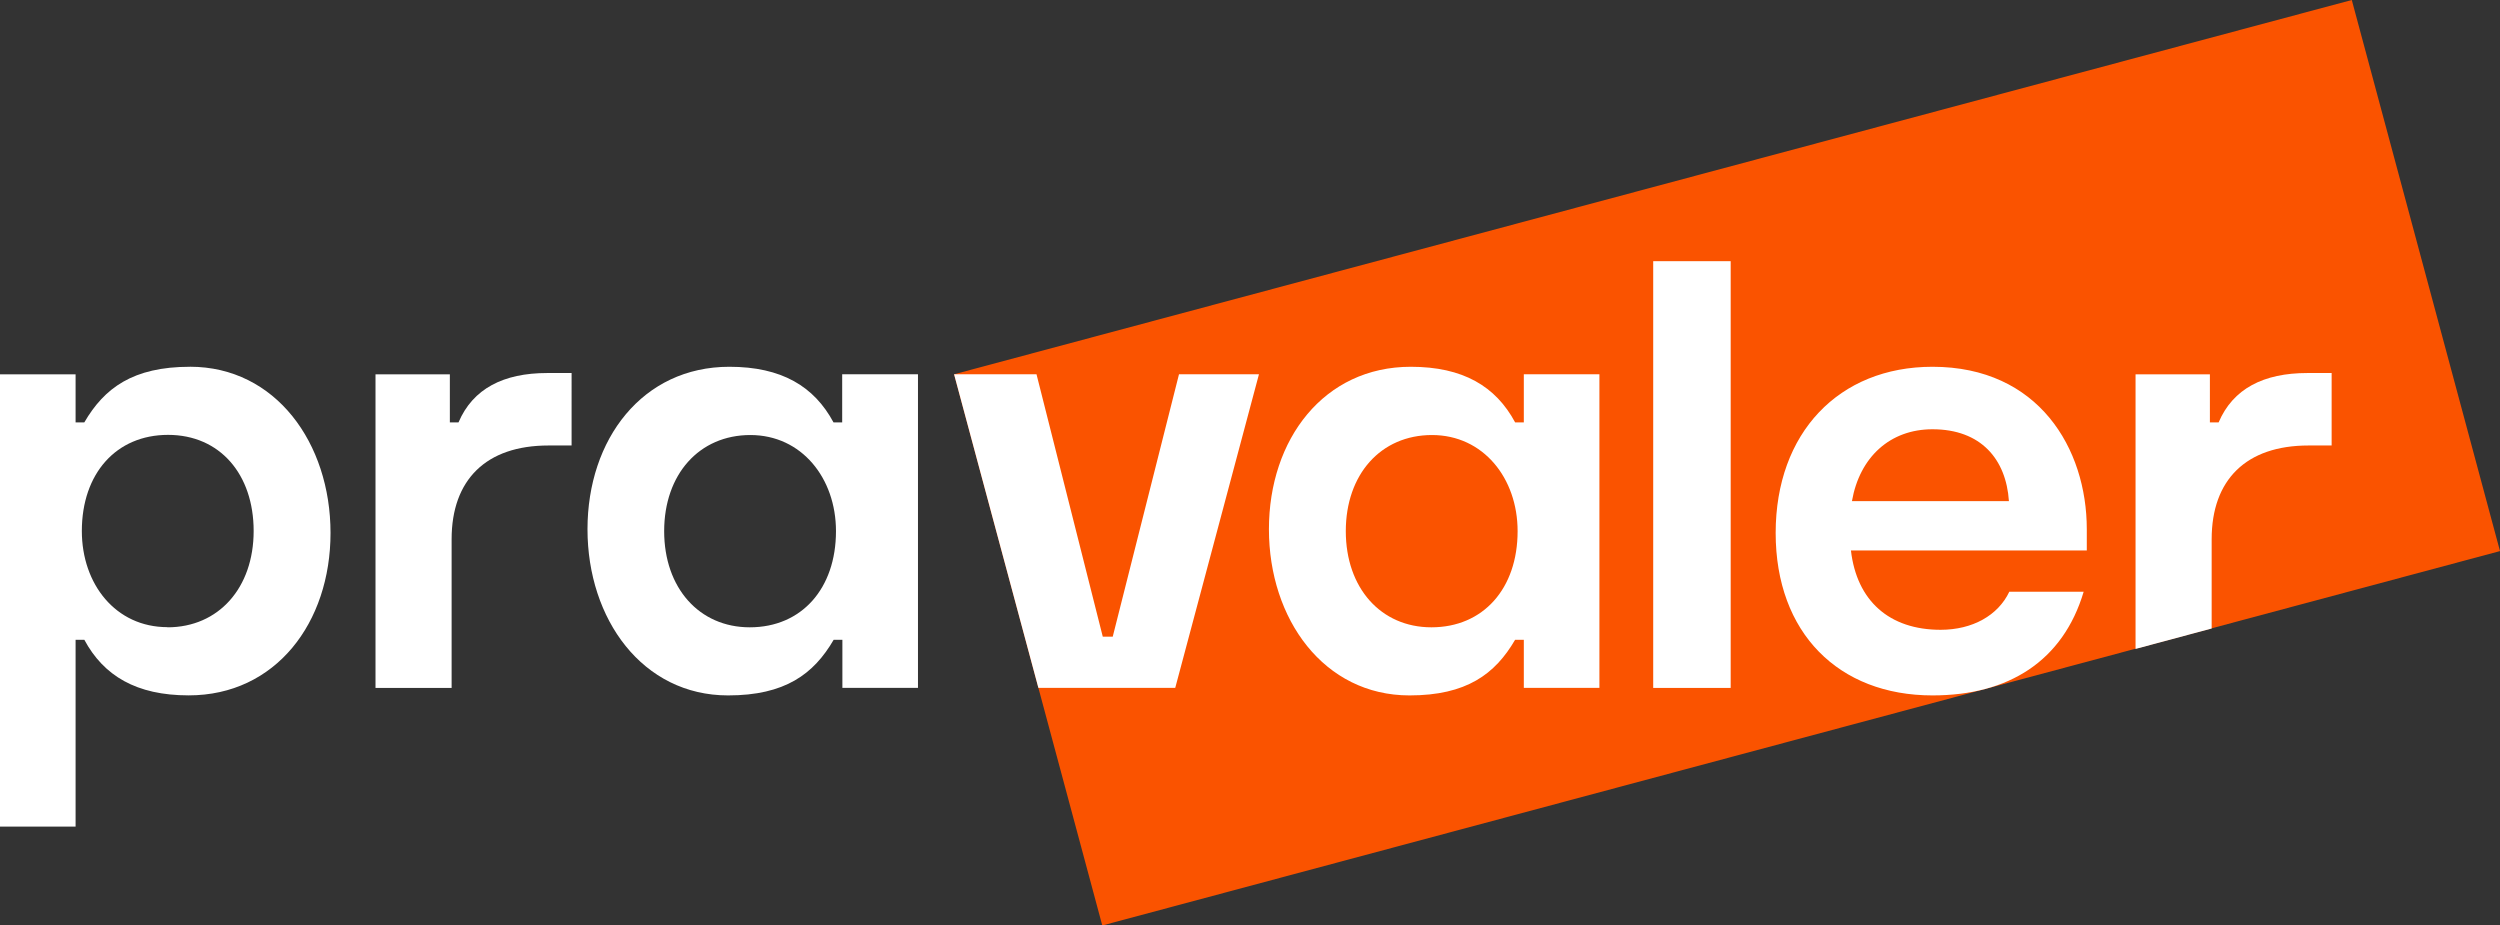
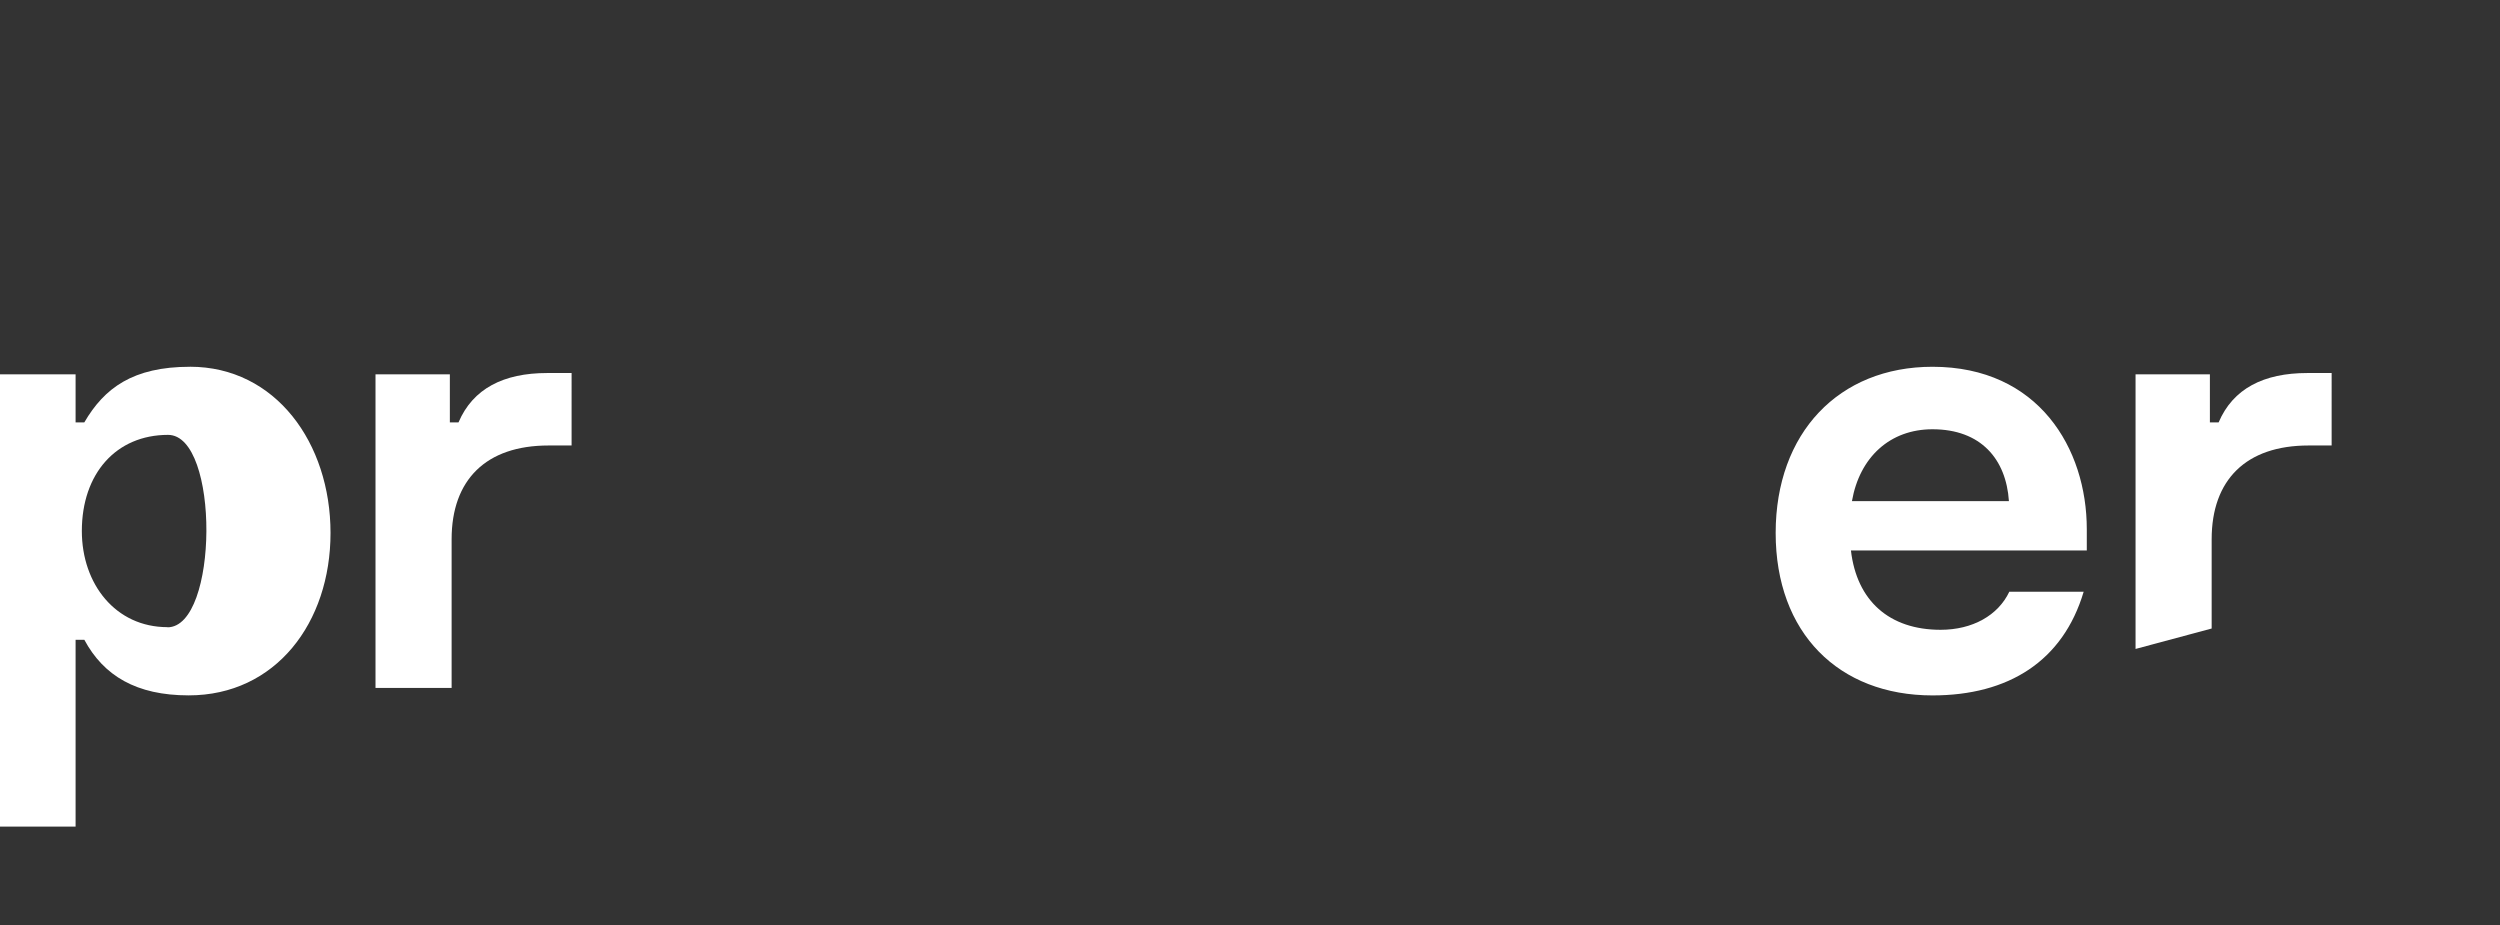
<svg xmlns="http://www.w3.org/2000/svg" id="Camada_2" data-name="Camada 2" viewBox="0 0 624.09 231.03">
  <rect x="0" y="0" width="624.09" height="231.03" fill="#333333" stroke="none" />
  <defs>
    <style>.cls-1{fill:#fa5300;}.cls-2{fill:#fff;}</style>
  </defs>
  <g id="Layer_1" data-name="Layer 1">
-     <polygon class="cls-1" points="587.09 0 238.17 93.43 275.17 231.03 624.09 137.57 587.09 0" />
-     <path class="cls-2" d="M47.41,91.56c-14.19,0-21.37,5.3-26.36,13.88H18.87v-12H0V206.35H18.87V159.71h2.18c4.84,9,13,13.88,26.05,13.88,21.68,0,35.41-18.09,35.41-40.55S68.78,91.55,47.42,91.55Zm-5.61,65c-12.95,0-21.37-10.76-21.37-24,0-14.35,8.58-24,21.52-24s21.37,9.83,21.37,24S54.59,156.6,41.8,156.6Z" />
+     <path class="cls-2" d="M47.41,91.56c-14.19,0-21.37,5.3-26.36,13.88H18.87v-12H0V206.35H18.87V159.71h2.18c4.84,9,13,13.88,26.05,13.88,21.68,0,35.41-18.09,35.41-40.55S68.78,91.55,47.42,91.55Zm-5.61,65c-12.95,0-21.37-10.76-21.37-24,0-14.35,8.58-24,21.52-24S54.59,156.6,41.8,156.6Z" />
    <path class="cls-2" d="M114.48,105.44H112.3v-12H93.74v78.3h19V134.61c0-14.82,8.58-23.4,24.18-23.4h5.77V93.12h-6.08c-10.92,0-18.56,3.9-22.15,12.32Z" />
-     <path class="cls-2" d="M210.25,105.44h-2.18c-4.84-9-12.95-13.88-26-13.88-21.68,0-35.41,18.09-35.41,40.55s13.73,41.49,35.09,41.49c14.19,0,21.37-5.3,26.36-13.88h2.18v12h18.87V93.43H210.24v12ZM187.17,156.6c-12.63,0-21.37-9.83-21.37-24s8.73-24,21.52-24,21.37,10.76,21.37,24C208.69,146.93,200.11,156.6,187.17,156.6Z" />
-     <path class="cls-2" d="M380.41,105.44h-2.18c-4.84-9-13-13.88-26.05-13.88-21.68,0-35.41,18.09-35.41,40.55s13.73,41.49,35.09,41.49c14.19,0,21.37-5.3,26.36-13.88h2.18v12h18.87V93.43H380.4v12ZM357.33,156.6c-12.63,0-21.37-9.83-21.37-24s8.73-24,21.52-24,21.37,10.76,21.37,24C378.85,146.93,370.27,156.6,357.33,156.6Z" />
    <path class="cls-2" d="M576,93.12c-10.92,0-18.56,3.9-22.15,12.32h-2.18v-12H533.11V162l19-5.1V134.61c0-14.82,8.58-23.4,24.18-23.4h5.77V93.12H576Z" />
-     <polygon class="cls-2" points="277.78 158.93 275.29 158.93 258.75 93.43 238.17 93.43 259.22 171.72 293.38 171.72 314.28 93.43 294.32 93.43 277.78 158.93" />
    <path class="cls-2" d="M482.42,91.56c-23.4,0-39.15,16.53-39.15,41.49S459,173.6,482.42,173.6c19,0,32.6-8.58,37.74-25.89H501.6c-2.81,5.93-9.2,9.51-17.16,9.51-12.82,0-20.93-7.25-22.38-19.81h58.88v-5.3C520.94,112,508.93,91.56,482.42,91.56Zm0,15.6c12.09,0,18.38,7.46,19.08,17.94H462.31c1.93-11,9.52-17.94,20.1-17.94Z" />
-     <rect class="cls-2" x="412.7" y="65.2" width="19.34" height="106.53" />
  </g>
</svg>